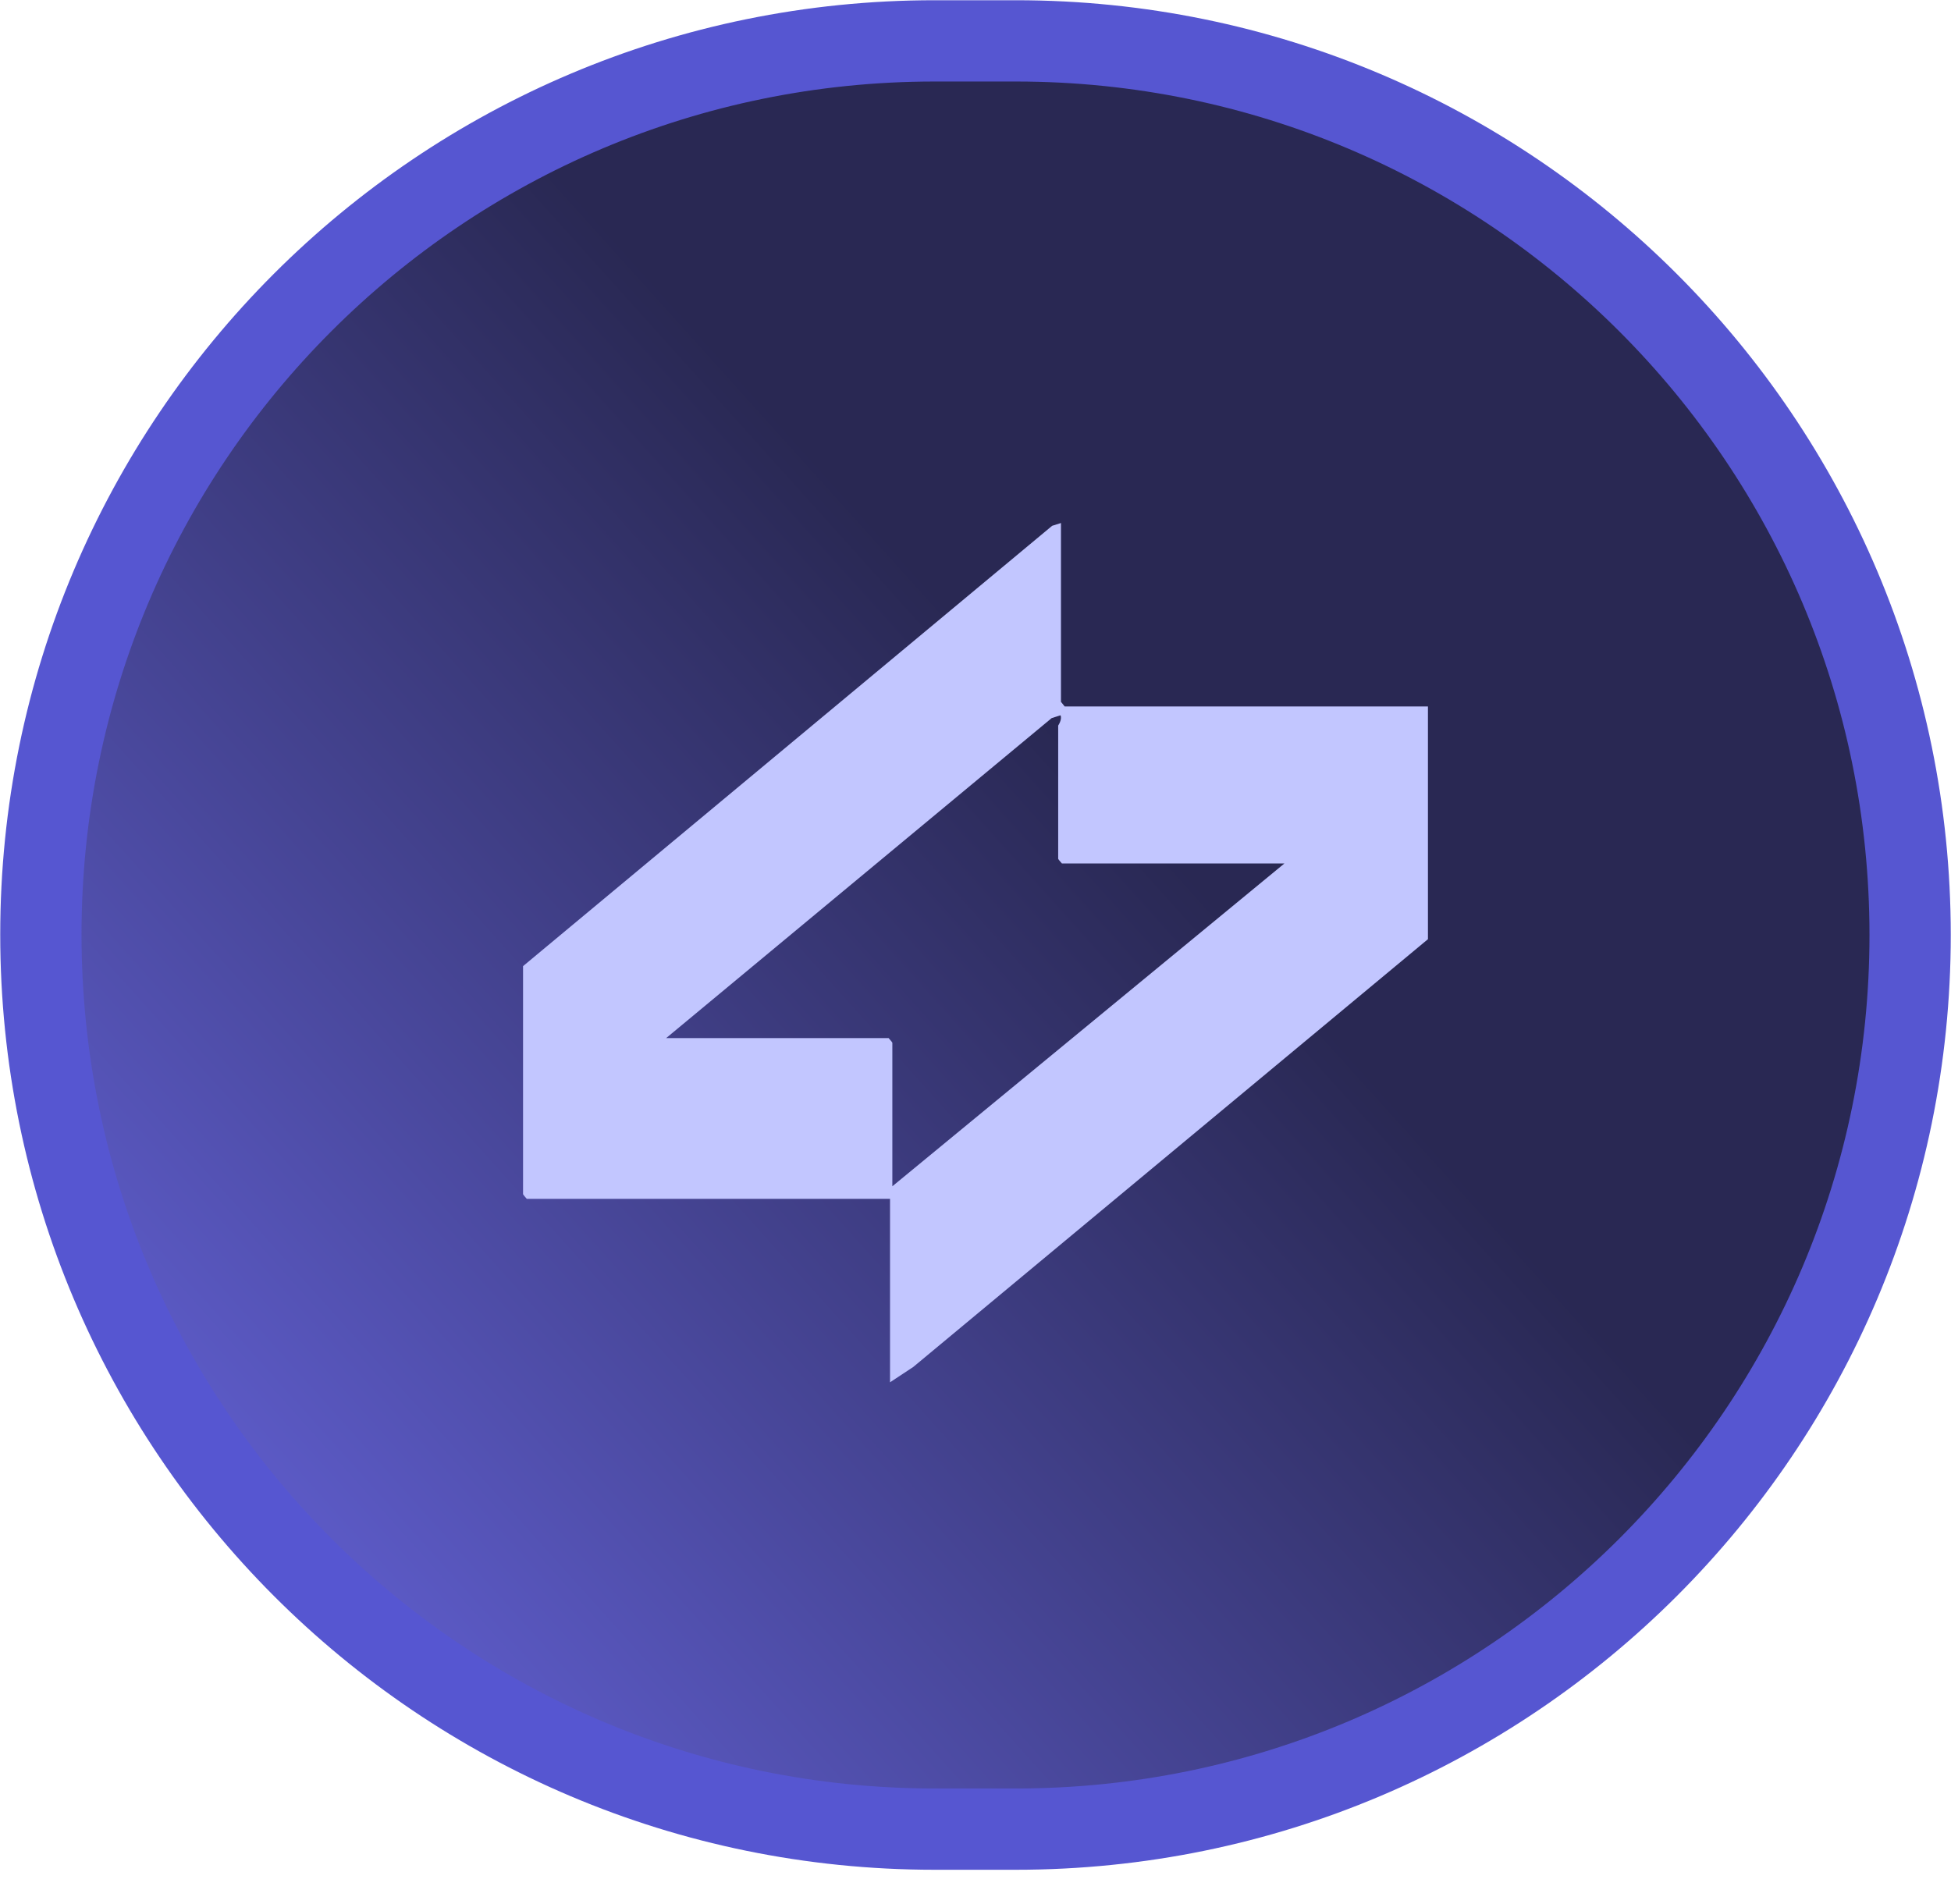
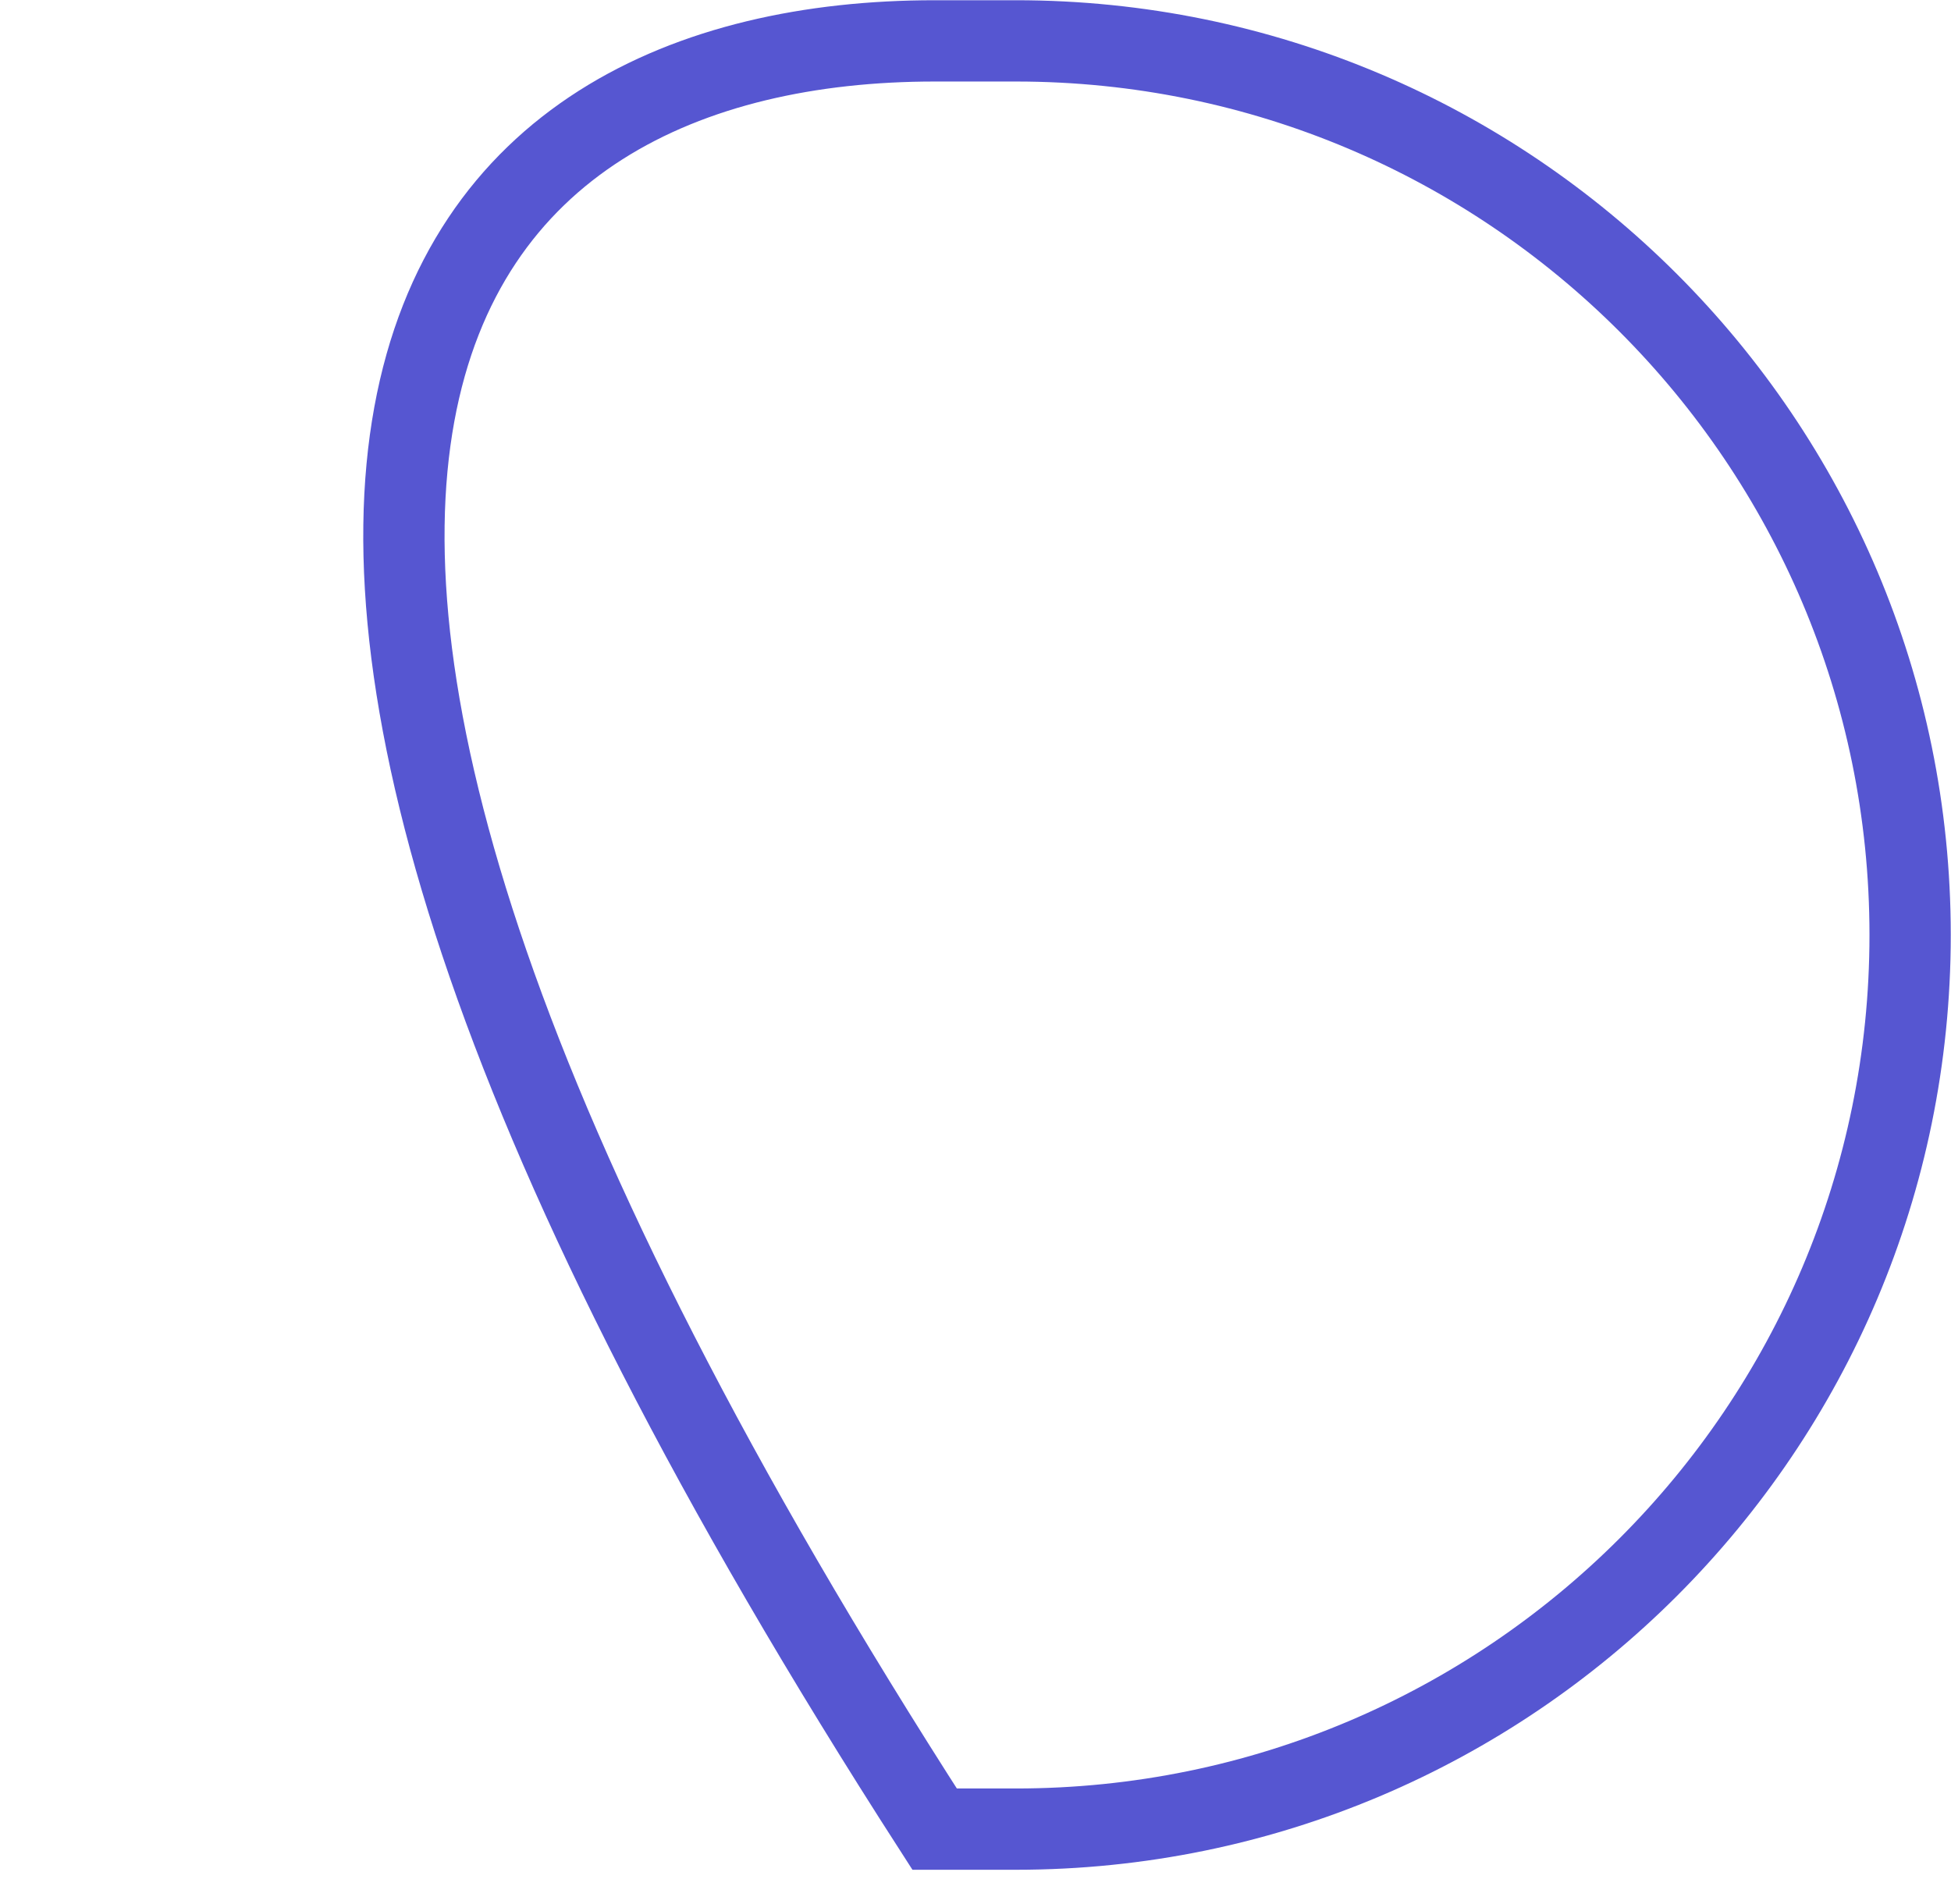
<svg xmlns="http://www.w3.org/2000/svg" id="Camada_1" data-name="Camada 1" viewBox="0 0 42 41">
  <defs>
    <style>
      .cls-1 {
        fill: url(#Gradiente_sem_nome);
      }

      .cls-2 {
        fill: none;
        stroke: #5656d1;
        stroke-width: 1.75px;
      }

      .cls-3 {
        fill: #c2c6ff;
      }
    </style>
    <linearGradient id="Gradiente_sem_nome" data-name="Gradiente sem nome" x1="-2.06" y1="1918.88" x2="24.19" y2="1895.25" gradientTransform="translate(0 -1878)" gradientUnits="userSpaceOnUse">
      <stop offset="0" stop-color="#7573ff" />
      <stop offset="1" stop-color="#292853" />
    </linearGradient>
  </defs>
-   <path class="cls-1" d="M20.12.88h1.75c10.63,0,19.25,8.62,19.25,19.25h0c0,10.63-8.62,19.25-19.25,19.25h-1.75c-10.63,0-19.24-8.62-19.24-19.26h0C.88,9.49,9.49.88,20.12.88Z" />
-   <path class="cls-2" d="M20.12.88h1.75c10.63,0,19.25,8.62,19.25,19.25h0c0,10.63-8.62,19.25-19.25,19.25h-1.75c-10.63,0-19.24-8.62-19.24-19.26h0C.88,9.49,9.49.88,20.12.88Z" />
-   <path class="cls-3" d="M22.84,11.25v3.86s.08.1.08.1h7.82v5.01l-11.08,9.21-.5.33v-3.95h-7.82s-.08-.09-.08-.1v-4.91l11.39-9.48.19-.06ZM14.34,22.35h4.79s.08.09.08.1v3.09l8.44-6.95h-4.79s-.08-.09-.08-.1v-2.87s.09-.13.05-.22l-.19.06-8.3,6.89Z" />
+   <path class="cls-2" d="M20.12.88h1.75c10.63,0,19.25,8.62,19.25,19.25h0c0,10.63-8.62,19.25-19.25,19.25h-1.75h0C.88,9.49,9.49.88,20.12.88Z" />
</svg>